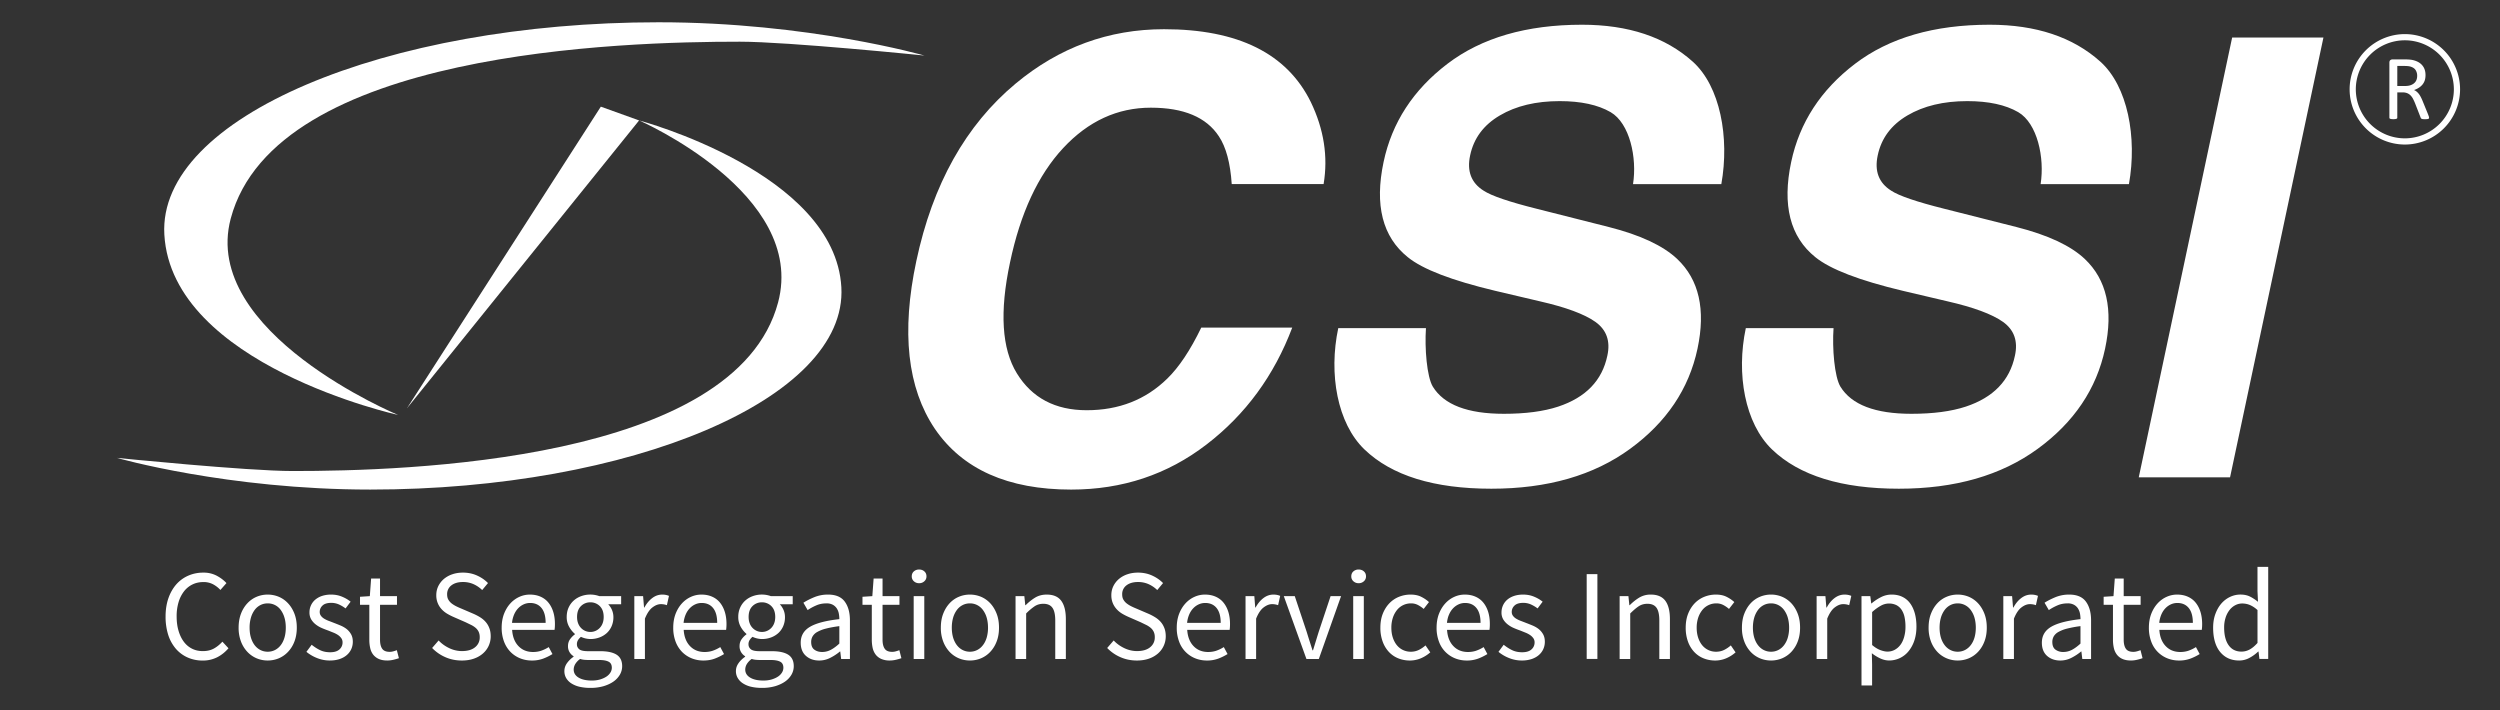
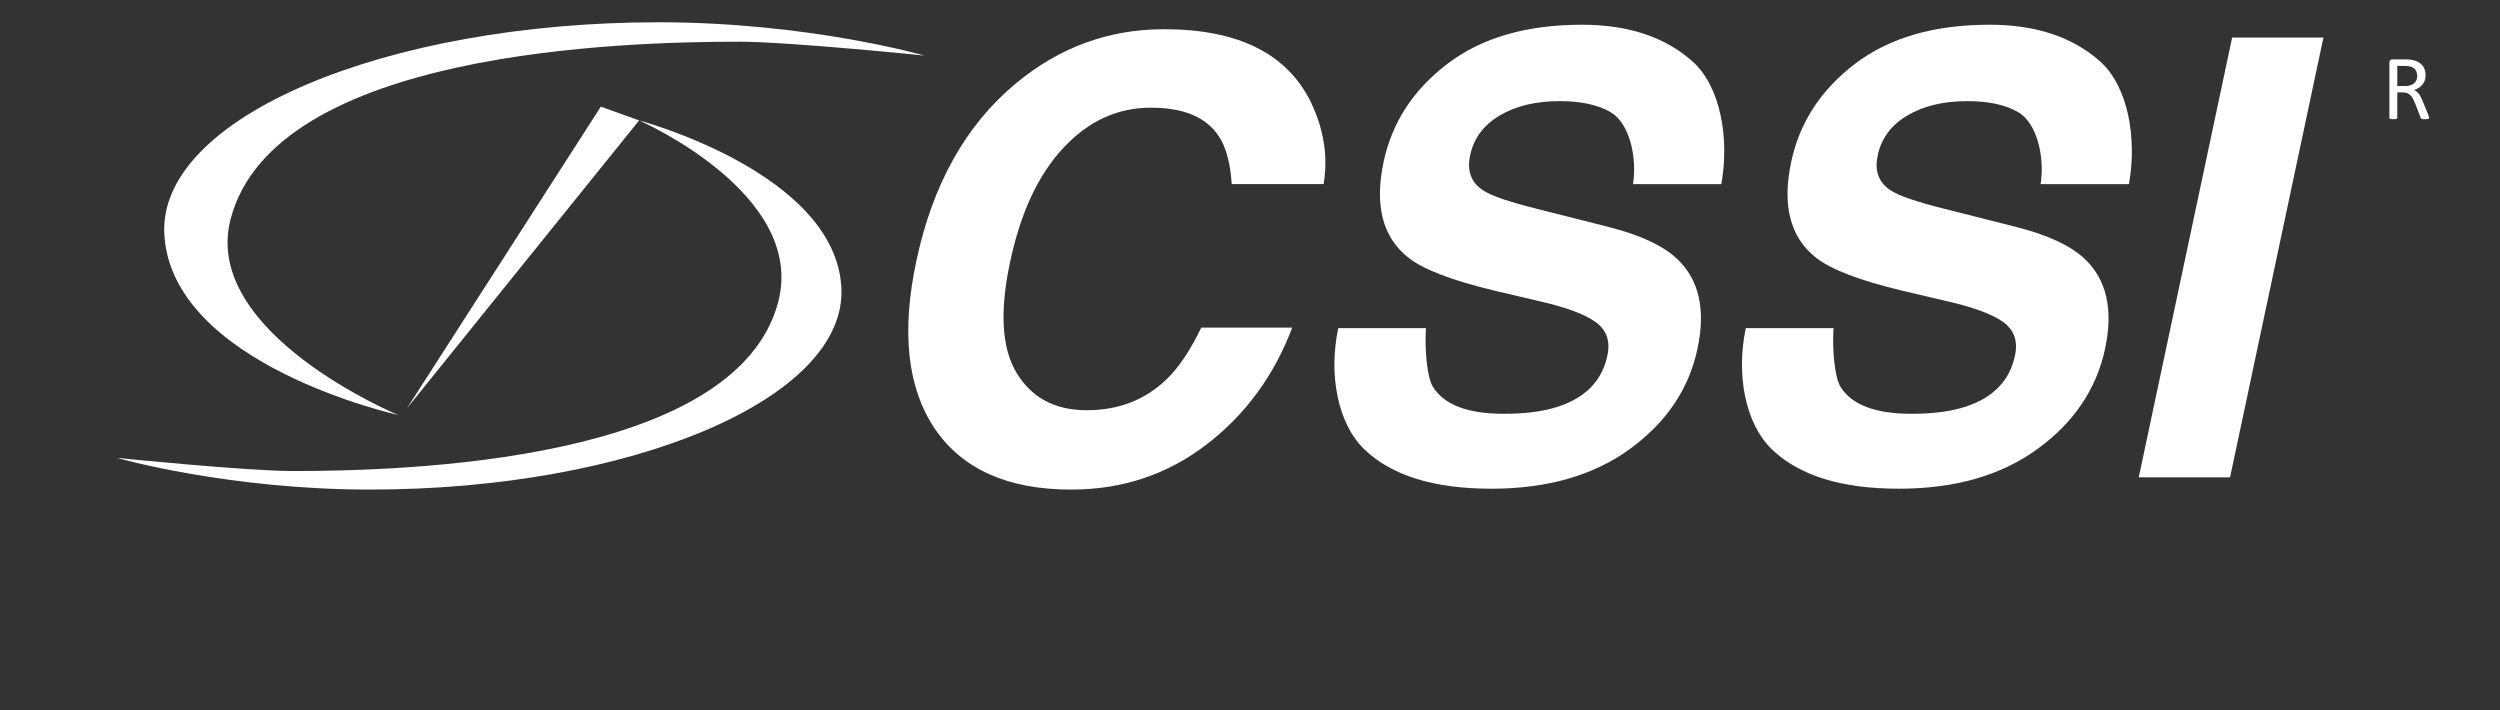
<svg xmlns="http://www.w3.org/2000/svg" xml:space="preserve" id="Layer_1" x="0" y="0" version="1.1" viewBox="0 0 180.248 51.204">
  <rect x="0" y="0" width="180.248" height="51.204" fill="#333333" stroke="none" />
  <g>
    <g fill="#FFF">
      <path d="M73.233 6.021c3.139-2.61 6.703-3.915 10.692-3.915 5.333 0 8.861 1.749 10.582 5.249.947 1.965 1.254 3.936.924 5.915h-6.625c-.101-1.519-.409-2.666-.926-3.441-.902-1.378-2.538-2.065-4.905-2.065-2.409 0-4.517.972-6.324 2.915-1.808 1.944-3.084 4.694-3.831 8.249-.759 3.557-.594 6.221.496 7.992 1.09 1.772 2.767 2.657 5.034 2.657 2.324 0 4.257-.76 5.809-2.279.843-.819 1.662-2.045 2.452-3.68h6.559c-1.305 3.457-3.366 6.269-6.183 8.432-2.818 2.167-6.071 3.249-9.756 3.249-4.561 0-7.838-1.462-9.833-4.388-1.978-2.939-2.423-6.969-1.332-12.09 1.177-5.537 3.566-9.803 7.167-12.8zM102.81 23.656c-.099 1.448.064 3.505.495 4.221.803 1.306 2.51 1.958 5.12 1.958 1.564 0 2.868-.172 3.916-.517 1.992-.66 3.176-1.885 3.548-3.678.23-1.046-.057-1.856-.86-2.431-.789-.559-2.122-1.054-4.001-1.483l-3.206-.754c-3.139-.746-5.25-1.556-6.323-2.431-1.822-1.463-2.403-3.75-1.744-6.863.602-2.839 2.136-5.198 4.603-7.077 2.466-1.878 5.7-2.818 9.703-2.818 3.342 0 6.002.886 7.98 2.658 1.98 1.771 2.668 5.467 2.065 8.837h-6.367c.302-1.907-.237-4.388-1.614-5.191-.916-.531-2.142-.796-3.677-.796-1.707 0-3.145.344-4.312 1.033-1.171.688-1.883 1.649-2.141 2.882-.243 1.134.079 1.979.968 2.538.56.373 1.843.811 3.851 1.313l5.185 1.312c2.265.575 3.907 1.342 4.925 2.302 1.578 1.492 2.065 3.65 1.463 6.476-.618 2.896-2.238 5.302-4.861 7.216-2.625 1.916-5.958 2.873-10.002 2.873-4.132 0-7.178-.943-9.144-2.828-1.964-1.885-2.595-5.453-1.893-8.751h6.323zM132.197 23.656c-.102 1.448.064 3.505.495 4.221.803 1.306 2.51 1.958 5.119 1.958 1.564 0 2.869-.172 3.917-.517 1.992-.66 3.175-1.885 3.547-3.678.231-1.046-.056-1.856-.859-2.431-.79-.559-2.124-1.054-4.001-1.483l-3.206-.754c-3.141-.746-5.249-1.556-6.325-2.431-1.82-1.463-2.402-3.75-1.741-6.863.601-2.839 2.136-5.198 4.603-7.077 2.466-1.878 5.701-2.818 9.702-2.818 3.343 0 6.003.886 7.981 2.658 1.978 1.771 2.668 5.467 2.065 8.837h-6.368c.302-1.907-.236-4.388-1.613-5.191-.917-.531-2.143-.796-3.677-.796-1.707 0-3.145.344-4.315 1.033-1.169.688-1.882 1.649-2.14 2.882-.243 1.134.079 1.979.968 2.538.558.373 1.843.811 3.85 1.313l5.186 1.312c2.266.575 3.908 1.342 4.926 2.302 1.577 1.492 2.065 3.65 1.462 6.476-.618 2.896-2.238 5.302-4.861 7.216-2.626 1.916-5.959 2.873-10.005 2.873-4.13 0-7.176-.943-9.143-2.828-1.964-1.885-2.595-5.453-1.893-8.751h6.326zM160.785 34.417h-6.583l6.734-31.709h6.582l-6.733 31.709z" />
    </g>
  </g>
  <g fill="#FFF">
    <path d="M53.343 3.006c-8.449 0-33.49.671-36.708 12.754-2.188 8.234 12.067 14.158 12.067 14.158s-16.318-3.6-16.853-13.008C11.368 8.472 27.803 1.606 47.484 1.606c10.817 0 19.167 2.399 19.167 2.399s-9.825-.999-13.308-.999z" />
    <path d="M21.109 33.961c8.055 0 31.923-.641 34.991-12.156 2.086-7.847-10.021-13.122-10.021-13.122s14.11 3.753 14.582 12.025c.458 8.048-15.207 14.59-33.965 14.59-10.312 0-18.271-2.285-18.271-2.285s9.365.948 12.684.948z" />
    <path d="m46.079 8.683-2.76-.993-13.981 21.753z" />
  </g>
  <g fill="#FFF">
-     <path d="M11.938 44.453c0-.49.069-.932.205-1.324.137-.391.328-.722.568-.997.243-.273.53-.482.863-.628a2.665 2.665 0 0 1 1.084-.218 2 2 0 0 1 .979.229c.279.151.51.328.69.526l-.437.495a2 2 0 0 0-.537-.414 1.453 1.453 0 0 0-.686-.156c-.291 0-.556.058-.793.174a1.736 1.736 0 0 0-.605.493 2.397 2.397 0 0 0-.393.779 3.5 3.5 0 0 0-.14 1.025c0 .385.044.731.136 1.039.089.307.216.571.378.788.159.217.358.385.59.503.233.119.496.177.789.177.297 0 .556-.059.777-.177.221-.119.431-.286.629-.503l.439.475c-.243.28-.516.498-.822.652a2.252 2.252 0 0 1-1.044.234 2.62 2.62 0 0 1-1.066-.215 2.414 2.414 0 0 1-.85-.62 2.9 2.9 0 0 1-.558-.997 4.31 4.31 0 0 1-.196-1.34zM17.204 45.255c0-.379.059-.716.172-1.011a2.27 2.27 0 0 1 .463-.751c.192-.205.415-.36.666-.466.25-.105.517-.158.796-.158s.546.054.797.158c.251.106.474.261.665.466.195.205.348.455.464.751.114.295.172.632.172 1.011 0 .372-.059.707-.172 1.001a2.214 2.214 0 0 1-.464.746 1.95 1.95 0 0 1-.665.462 2.05 2.05 0 0 1-.797.158c-.279 0-.546-.053-.796-.158a1.968 1.968 0 0 1-.666-.462 2.216 2.216 0 0 1-.463-.746 2.75 2.75 0 0 1-.172-1.001zm.792 0c0 .261.03.496.093.708.063.211.15.393.265.545.116.153.253.271.415.354.162.084.339.127.532.127.192 0 .37-.043.532-.127.161-.083.299-.201.414-.354.115-.151.203-.333.265-.545.062-.212.093-.447.093-.708 0-.261-.03-.498-.093-.713a1.764 1.764 0 0 0-.265-.555 1.14 1.14 0 0 0-.946-.484c-.192 0-.37.042-.532.126a1.2 1.2 0 0 0-.415.358 1.764 1.764 0 0 0-.265.555 2.565 2.565 0 0 0-.093.713zM22.471 46.486c.198.161.403.292.611.391.206.1.447.15.722.15.297 0 .522-.069.67-.205a.654.654 0 0 0 .224-.504.51.51 0 0 0-.093-.307.93.93 0 0 0-.238-.229 1.76 1.76 0 0 0-.33-.171 71.7 71.7 0 0 1-.372-.15 6.225 6.225 0 0 1-.485-.19 1.947 1.947 0 0 1-.432-.261 1.338 1.338 0 0 1-.314-.359.956.956 0 0 1-.121-.495 1.189 1.189 0 0 1 .415-.918 1.47 1.47 0 0 1 .489-.271 2.08 2.08 0 0 1 .654-.098c.285 0 .548.05.787.15.24.099.447.22.621.363l-.364.485a2.503 2.503 0 0 0-.485-.289 1.343 1.343 0 0 0-.548-.112c-.287 0-.498.066-.631.196a.618.618 0 0 0-.2.456c0 .106.028.197.085.275.056.078.13.147.222.205.095.059.202.112.322.159.122.046.249.094.378.145.161.061.325.127.49.195.163.069.311.153.443.255.129.103.236.229.321.378.083.149.126.329.126.54 0 .187-.037.361-.108.522a1.226 1.226 0 0 1-.317.429c-.14.124-.313.222-.522.294-.208.07-.445.107-.712.107-.323 0-.631-.06-.922-.178a2.832 2.832 0 0 1-.765-.447l.379-.511zM26.628 43.605h-.672v-.578l.708-.046.093-1.267h.643v1.267h1.222v.624H27.4v2.517c0 .279.051.496.153.647.103.153.286.229.547.229a.956.956 0 0 0 .26-.038c.093-.025.176-.053.251-.084l.15.579c-.126.043-.26.082-.407.116a1.89 1.89 0 0 1-.433.051c-.242 0-.445-.038-.61-.112a1.075 1.075 0 0 1-.401-.307 1.18 1.18 0 0 1-.218-.476 2.677 2.677 0 0 1-.064-.615v-2.507zM31.624 46.177c.216.23.473.415.769.555.295.14.601.21.918.21.403 0 .718-.093.941-.276a.887.887 0 0 0 .336-.722.918.918 0 0 0-.079-.397.88.88 0 0 0-.215-.278 1.571 1.571 0 0 0-.322-.21l-.401-.195-.876-.383a4.315 4.315 0 0 1-.438-.223 1.791 1.791 0 0 1-.401-.317 1.459 1.459 0 0 1-.289-.442 1.47 1.47 0 0 1-.111-.593c0-.229.048-.444.143-.643.098-.198.231-.371.401-.517a1.87 1.87 0 0 1 .607-.339c.233-.081.49-.122.769-.122.367 0 .706.069 1.015.209.312.14.575.322.793.545l-.419.504a2.163 2.163 0 0 0-.621-.424 1.84 1.84 0 0 0-.769-.156c-.341 0-.617.08-.825.238a.781.781 0 0 0-.312.657c0 .15.029.276.089.378a.933.933 0 0 0 .236.271c.1.077.209.145.326.204.119.059.241.114.364.164l.868.372c.174.075.338.161.494.257.156.096.289.208.4.336.111.127.201.276.265.447.067.171.099.368.099.592a1.617 1.617 0 0 1-.56 1.236c-.18.158-.396.283-.651.372-.255.09-.545.136-.869.136-.429 0-.825-.081-1.193-.243a2.954 2.954 0 0 1-.95-.661l.468-.542zM36.17 45.255c0-.373.059-.707.172-1.002.116-.295.269-.545.457-.75.19-.206.407-.362.649-.471.241-.109.494-.163.754-.163.286 0 .542.05.769.15.226.099.417.242.568.429.152.186.269.409.35.67.081.261.121.553.121.877 0 .168-.01.307-.028.419h-3.058c.032.492.182.88.453 1.165.271.286.623.429 1.058.429.216 0 .419-.033.6-.097.184-.066.36-.151.529-.257l.269.503a3.848 3.848 0 0 1-.662.326 2.31 2.31 0 0 1-.829.14c-.305 0-.589-.055-.853-.164a2.036 2.036 0 0 1-.69-.465 2.156 2.156 0 0 1-.461-.741 2.8 2.8 0 0 1-.168-.998zm3.17-.345c0-.466-.097-.822-.293-1.067-.197-.246-.472-.369-.826-.369-.161 0-.315.033-.461.098a1.286 1.286 0 0 0-.397.281c-.117.121-.215.27-.293.447a2.028 2.028 0 0 0-.154.61h2.424zM40.692 48.377c0-.192.059-.376.177-.55a1.89 1.89 0 0 1 .484-.475v-.038a.882.882 0 0 1-.283-.284.806.806 0 0 1-.118-.452c0-.192.053-.36.158-.503.108-.143.219-.255.336-.336v-.038a1.885 1.885 0 0 1-.405-.498 1.403 1.403 0 0 1-.182-.722c0-.249.045-.472.136-.672.089-.197.213-.368.368-.507.156-.14.336-.247.544-.322a1.934 1.934 0 0 1 1.301 0h1.576v.587h-.933a1.33 1.33 0 0 1 .375.932 1.6 1.6 0 0 1-.132.657c-.087.195-.205.36-.354.494a1.61 1.61 0 0 1-.526.312 1.852 1.852 0 0 1-.649.112 1.665 1.665 0 0 1-.68-.159c-.081.069-.15.145-.205.229a.55.55 0 0 0-.085.312c0 .142.056.261.168.354.111.093.324.14.633.14h.878c.528 0 .922.086 1.187.256.265.172.396.446.396.825 0 .211-.053.412-.158.602a1.582 1.582 0 0 1-.457.499c-.2.142-.441.255-.722.34a3.398 3.398 0 0 1-.957.125 3.41 3.41 0 0 1-.764-.079 1.852 1.852 0 0 1-.591-.238 1.152 1.152 0 0 1-.382-.382.98.98 0 0 1-.134-.521zm.671-.102c0 .242.115.435.35.578.232.142.554.214.965.214.216 0 .414-.027.591-.079.178-.054.328-.122.453-.205a.961.961 0 0 0 .289-.294.664.664 0 0 0 .101-.344c0-.212-.077-.359-.233-.438-.156-.081-.382-.122-.68-.122h-.782c-.088 0-.182-.005-.286-.014a1.438 1.438 0 0 1-.304-.061 1.242 1.242 0 0 0-.354.373.801.801 0 0 0-.11.392zm1.201-2.712a.915.915 0 0 0 .676-.29.953.953 0 0 0 .21-.34c.051-.133.075-.283.075-.452 0-.336-.093-.594-.279-.779a.939.939 0 0 0-.682-.275.932.932 0 0 0-.679.275c-.186.184-.279.443-.279.779 0 .169.024.319.074.452a.964.964 0 0 0 .515.555c.117.049.24.075.369.075zM45.734 42.981h.633l.067.82h.028c.153-.285.342-.513.563-.68.22-.168.461-.252.722-.252.18 0 .342.031.485.094l-.15.67a1.257 1.257 0 0 0-.437-.075c-.194 0-.394.078-.6.234-.209.155-.391.426-.547.811v2.908h-.764v-4.53zM48.54 45.255c0-.373.059-.707.171-1.002.115-.295.269-.545.457-.75.19-.206.406-.362.649-.471.241-.109.493-.163.754-.163.286 0 .542.05.769.15.227.099.417.242.568.429.152.186.269.409.35.67.081.261.122.553.122.877 0 .168-.011.307-.028.419h-3.059c.033.492.182.88.453 1.165.271.286.623.429 1.058.429.216 0 .419-.033.601-.097.184-.066.359-.151.527-.257l.27.503a3.812 3.812 0 0 1-.662.326c-.242.093-.52.14-.829.14-.305 0-.588-.055-.853-.164a2.046 2.046 0 0 1-.69-.465 2.142 2.142 0 0 1-.461-.741 2.8 2.8 0 0 1-.167-.998zm3.169-.345c0-.466-.097-.822-.293-1.067-.196-.246-.472-.369-.825-.369-.163 0-.316.033-.461.098a1.27 1.27 0 0 0-.396.281c-.118.121-.217.27-.294.447a2.028 2.028 0 0 0-.154.61h2.423zM53.06 48.377c0-.192.059-.376.179-.55.117-.174.279-.331.483-.475v-.038a.873.873 0 0 1-.283-.284.806.806 0 0 1-.117-.452c0-.192.053-.36.158-.503.107-.143.218-.255.336-.336v-.038a1.885 1.885 0 0 1-.405-.498 1.413 1.413 0 0 1-.182-.722 1.6 1.6 0 0 1 .135-.672c.089-.197.213-.368.368-.507.156-.14.336-.247.545-.322a1.93 1.93 0 0 1 1.301 0h1.576v.587h-.933c.106.106.195.239.267.401.072.162.108.339.108.531a1.6 1.6 0 0 1-.132.657c-.087.195-.205.36-.354.494a1.62 1.62 0 0 1-.526.312 1.852 1.852 0 0 1-.649.112 1.665 1.665 0 0 1-.68-.159 1.1 1.1 0 0 0-.204.229.55.55 0 0 0-.085.312c0 .142.056.261.168.354.111.093.323.14.633.14h.878c.528 0 .923.086 1.188.256.265.172.396.446.396.825 0 .211-.053.412-.158.602a1.582 1.582 0 0 1-.457.499c-.2.142-.441.255-.722.34a3.398 3.398 0 0 1-.957.125c-.278 0-.534-.026-.764-.079a1.837 1.837 0 0 1-.59-.238 1.155 1.155 0 0 1-.383-.382.956.956 0 0 1-.138-.521zm.672-.102c0 .242.115.435.35.578.233.142.554.214.965.214.216 0 .415-.027.591-.079.178-.054.328-.122.453-.205a.961.961 0 0 0 .289-.294.664.664 0 0 0 .101-.344c0-.212-.077-.359-.232-.438-.156-.081-.383-.122-.68-.122h-.783c-.087 0-.182-.005-.285-.014a1.45 1.45 0 0 1-.304-.061 1.267 1.267 0 0 0-.354.373.782.782 0 0 0-.111.392zm1.201-2.712a.922.922 0 0 0 .676-.29.968.968 0 0 0 .21-.34c.05-.133.075-.283.075-.452 0-.336-.093-.594-.279-.779a.937.937 0 0 0-.682-.275.936.936 0 0 0-.68.275c-.186.184-.278.443-.278.779 0 .169.024.319.075.452a.95.95 0 0 0 .515.555.931.931 0 0 0 .368.075zM57.731 46.337c0-.498.22-.878.665-1.142.446-.264 1.151-.449 2.12-.555a2.15 2.15 0 0 0-.041-.419 1.026 1.026 0 0 0-.15-.364.8.8 0 0 0-.285-.256.926.926 0 0 0-.456-.098c-.269 0-.516.049-.742.15a3.678 3.678 0 0 0-.611.334l-.307-.531c.213-.136.469-.269.775-.396a2.582 2.582 0 0 1 1.005-.191c.554 0 .955.17 1.203.508.249.339.372.791.372 1.356v2.778h-.633l-.064-.541h-.02a3.619 3.619 0 0 1-.704.461 1.729 1.729 0 0 1-.797.192c-.385 0-.702-.112-.955-.336-.25-.224-.375-.54-.375-.95zm.754-.057c0 .262.074.448.229.559.152.112.34.168.562.168.218 0 .425-.051.621-.153.196-.103.402-.253.619-.453v-1.258c-.378.05-.698.109-.959.177a2.521 2.521 0 0 0-.629.242.881.881 0 0 0-.341.322.8.8 0 0 0-.102.396zM62.856 43.605h-.672v-.578l.71-.046.093-1.267h.644v1.267h1.219v.624h-1.219v2.517c0 .279.051.496.154.647.101.153.283.229.544.229a.969.969 0 0 0 .261-.038c.093-.025.178-.053.252-.084l.148.579a4.02 4.02 0 0 1-.405.116 1.902 1.902 0 0 1-.433.051 1.48 1.48 0 0 1-.61-.112 1.044 1.044 0 0 1-.401-.307 1.224 1.224 0 0 1-.221-.476 2.792 2.792 0 0 1-.064-.615v-2.507zM66.268 42.049a.542.542 0 0 1-.378-.14.455.455 0 0 1-.153-.354c0-.148.051-.269.153-.359a.552.552 0 0 1 .378-.134c.148 0 .276.044.376.134.103.09.154.21.154.359a.457.457 0 0 1-.154.354.536.536 0 0 1-.376.14zm-.392.932h.764v4.53h-.764v-4.53zM67.834 45.255c0-.379.056-.716.172-1.011.115-.296.269-.545.461-.751.192-.205.414-.36.668-.466.25-.105.516-.158.797-.158.279 0 .544.054.796.158.251.106.474.261.666.466.192.205.346.455.461.751.116.295.172.632.172 1.011 0 .372-.056.707-.172 1.001a2.24 2.24 0 0 1-.461.746 1.954 1.954 0 0 1-.666.462 2.048 2.048 0 0 1-.796.158c-.281 0-.547-.053-.797-.158a1.956 1.956 0 0 1-.668-.462 2.26 2.26 0 0 1-.461-.746 2.708 2.708 0 0 1-.172-1.001zm.79 0c0 .261.033.496.093.708.063.211.152.393.267.545.116.153.253.271.415.354.162.084.338.127.532.127.192 0 .368-.043.529-.127.162-.083.299-.201.414-.354.116-.151.205-.333.268-.545a2.55 2.55 0 0 0 .093-.708c0-.261-.032-.498-.093-.713a1.747 1.747 0 0 0-.268-.555 1.188 1.188 0 0 0-.414-.358 1.128 1.128 0 0 0-.529-.126c-.195 0-.37.042-.532.126a1.2 1.2 0 0 0-.415.358 1.767 1.767 0 0 0-.267.555c-.06.215-.093.452-.093.713zM73.22 42.981h.634l.067.652h.028c.216-.218.445-.399.683-.545.239-.145.519-.219.835-.219.478 0 .828.15 1.048.448.221.299.332.74.332 1.323v2.871h-.764v-2.768c0-.429-.069-.738-.207-.927-.135-.189-.354-.284-.651-.284-.236 0-.445.059-.625.177a4.052 4.052 0 0 0-.615.521v3.281h-.765v-4.53zM80.296 46.177c.216.23.473.415.769.555.295.14.6.21.918.21.402 0 .717-.093.94-.276a.884.884 0 0 0 .336-.722.904.904 0 0 0-.079-.397.863.863 0 0 0-.214-.278 1.599 1.599 0 0 0-.322-.21l-.401-.195-.876-.383a4.327 4.327 0 0 1-.439-.223 1.764 1.764 0 0 1-.4-.317 1.48 1.48 0 0 1-.29-.442 1.47 1.47 0 0 1-.111-.593c0-.229.048-.444.143-.643a1.61 1.61 0 0 1 .401-.517 1.85 1.85 0 0 1 .607-.339c.233-.081.49-.122.769-.122.366 0 .706.069 1.015.209.312.14.574.322.793.545l-.419.504a2.177 2.177 0 0 0-.621-.424 1.844 1.844 0 0 0-.769-.156c-.342 0-.617.08-.826.238a.78.78 0 0 0-.311.657c0 .15.028.276.089.378a.922.922 0 0 0 .237.271c.098.077.208.145.325.204.12.059.241.114.364.164l.868.372c.174.075.338.161.493.257.156.096.289.208.401.336.111.127.2.276.265.447.066.171.099.368.099.592a1.629 1.629 0 0 1-.56 1.236 1.95 1.95 0 0 1-.652.372c-.255.09-.544.136-.868.136-.429 0-.825-.081-1.193-.243a2.954 2.954 0 0 1-.95-.661l.469-.542zM84.843 45.255c0-.373.059-.707.172-1.002.115-.295.269-.545.457-.75.19-.206.406-.362.649-.471.241-.109.493-.163.754-.163.285 0 .542.05.769.15.226.099.417.242.568.429.151.186.269.409.35.67.081.261.121.553.121.877 0 .168-.01.307-.028.419h-3.058c.033.492.182.88.453 1.165.271.286.623.429 1.058.429.216 0 .419-.033.601-.097.184-.066.359-.151.527-.257l.27.503a3.848 3.848 0 0 1-.662.326 2.31 2.31 0 0 1-.829.14c-.305 0-.589-.055-.853-.164a2.036 2.036 0 0 1-1.151-1.206 2.777 2.777 0 0 1-.168-.998zm3.169-.345c0-.466-.097-.822-.293-1.067-.197-.246-.472-.369-.826-.369a1.12 1.12 0 0 0-.461.098 1.282 1.282 0 0 0-.396.281c-.117.121-.216.27-.293.447a2.028 2.028 0 0 0-.154.61h2.423zM89.802 42.981h.634l.064.82h.028c.155-.285.344-.513.564-.68.221-.168.461-.252.722-.252.18 0 .342.031.486.094l-.15.67a1.242 1.242 0 0 0-.439-.075c-.192 0-.392.078-.6.234-.208.155-.391.426-.546.811v2.908h-.763v-4.53zM92.561 42.981h.791l.858 2.573c.069.223.137.447.21.67l.21.662h.037c.069-.218.135-.439.204-.662.069-.223.137-.447.207-.67l.857-2.573h.755l-1.604 4.53h-.894l-1.631-4.53zM97.958 42.049a.542.542 0 0 1-.378-.14.455.455 0 0 1-.153-.354c0-.148.05-.269.153-.359a.554.554 0 0 1 .378-.134c.148 0 .276.044.376.134.103.09.154.21.154.359a.457.457 0 0 1-.154.354.54.54 0 0 1-.376.14zm-.393.932h.765v4.53h-.765v-4.53zM99.524 45.255c0-.379.059-.716.176-1.011.119-.296.278-.545.476-.751.2-.205.43-.36.696-.466.263-.105.542-.158.833-.158.297 0 .555.054.769.163.214.108.4.234.554.378l-.382.494a2.12 2.12 0 0 0-.423-.289 1.055 1.055 0 0 0-.49-.112 1.285 1.285 0 0 0-1.015.484 1.791 1.791 0 0 0-.295.555 2.26 2.26 0 0 0-.107.713c0 .261.034.496.103.708.069.211.164.393.286.545a1.28 1.28 0 0 0 1.011.481 1.3 1.3 0 0 0 .591-.135c.178-.09.333-.197.471-.322l.344.503c-.205.18-.433.324-.684.43a2.034 2.034 0 0 1-.788.158c-.298 0-.576-.053-.837-.158a1.874 1.874 0 0 1-.675-.462 2.173 2.173 0 0 1-.449-.746 2.85 2.85 0 0 1-.165-1.002zM103.577 45.255c0-.373.059-.707.172-1.002.115-.295.269-.545.457-.75.19-.206.406-.362.649-.471.24-.109.493-.163.754-.163.285 0 .542.05.769.15.226.099.417.242.568.429.152.186.269.409.35.67.08.261.121.553.121.877 0 .168-.01.307-.028.419h-3.058c.033.492.182.88.453 1.165.271.286.623.429 1.057.429.217 0 .419-.033.601-.097.184-.066.36-.151.528-.257l.269.503a3.837 3.837 0 0 1-.661.326 2.31 2.31 0 0 1-.829.14c-.306 0-.589-.055-.853-.164a2.036 2.036 0 0 1-1.151-1.206 2.777 2.777 0 0 1-.168-.998zm3.169-.345c0-.466-.097-.822-.293-1.067-.196-.246-.471-.369-.825-.369a1.12 1.12 0 0 0-.461.098 1.293 1.293 0 0 0-.396.281c-.117.121-.216.27-.293.447-.08.176-.129.381-.154.61h2.422zM108.415 46.486c.199.161.403.292.611.391.206.1.447.15.722.15.297 0 .522-.069.67-.205a.655.655 0 0 0 .225-.504.51.51 0 0 0-.093-.307.95.95 0 0 0-.239-.229 1.76 1.76 0 0 0-.33-.171 71.7 71.7 0 0 1-.372-.15 6.225 6.225 0 0 1-.485-.19 1.947 1.947 0 0 1-.432-.261 1.338 1.338 0 0 1-.314-.359.956.956 0 0 1-.121-.495c0-.181.037-.349.108-.508.072-.158.174-.295.307-.41.133-.115.297-.205.49-.271.194-.064.41-.098.653-.098.285 0 .548.05.787.15.241.099.447.22.621.363l-.364.485a2.503 2.503 0 0 0-.485-.289 1.343 1.343 0 0 0-.548-.112c-.287 0-.498.066-.631.196a.618.618 0 0 0-.2.456c0 .106.028.197.085.275a.771.771 0 0 0 .222.205c.095.059.203.112.322.159.122.046.249.094.378.145.162.061.325.127.49.195.164.069.312.153.443.255.129.103.237.229.321.378.083.149.126.329.126.54 0 .187-.037.361-.108.522a1.226 1.226 0 0 1-.317.429c-.14.124-.313.222-.521.294a2.23 2.23 0 0 1-.712.107 2.43 2.43 0 0 1-.922-.178 2.826 2.826 0 0 1-.764-.447l.377-.511zM114.399 41.396h.772v6.115h-.772v-6.115zM116.775 42.981h.633l.067.652h.028c.216-.218.445-.399.683-.545a1.58 1.58 0 0 1 .835-.219c.477 0 .827.15 1.048.448.221.299.331.74.331 1.323v2.871h-.764v-2.768c0-.429-.069-.738-.206-.927-.136-.189-.354-.284-.652-.284-.236 0-.445.059-.625.177s-.384.292-.615.521v3.281h-.764v-4.53zM121.538 45.255c0-.379.059-.716.176-1.011.119-.296.277-.545.475-.751.2-.205.431-.36.696-.466.263-.105.542-.158.833-.158.298 0 .555.054.769.163.215.108.401.234.555.378l-.383.494a2.085 2.085 0 0 0-.422-.289 1.058 1.058 0 0 0-.49-.112 1.282 1.282 0 0 0-1.015.484 1.793 1.793 0 0 0-.296.555 2.29 2.29 0 0 0-.107.713c0 .261.035.496.103.708.069.211.163.393.285.545a1.276 1.276 0 0 0 1.011.481c.217 0 .415-.046.591-.135.178-.09.334-.197.472-.322l.343.503c-.204.18-.432.324-.683.43a2.04 2.04 0 0 1-.789.158c-.297 0-.576-.053-.837-.158a1.874 1.874 0 0 1-.675-.462 2.173 2.173 0 0 1-.449-.746 2.897 2.897 0 0 1-.163-1.002zM125.592 45.255c0-.379.057-.716.172-1.011.116-.296.269-.545.461-.751.192-.205.414-.36.668-.466a2.075 2.075 0 0 1 1.594 0c.25.106.473.261.665.466.192.205.346.455.461.751.115.295.171.632.171 1.011 0 .372-.056.707-.171 1.001a2.256 2.256 0 0 1-.461.746 1.96 1.96 0 0 1-.665.462 2.057 2.057 0 0 1-.797.158c-.281 0-.546-.053-.797-.158a1.956 1.956 0 0 1-.668-.462 2.26 2.26 0 0 1-.461-.746 2.729 2.729 0 0 1-.172-1.001zm.791 0c0 .261.033.496.093.708.064.211.153.393.268.545.115.153.253.271.414.354.162.084.338.127.532.127.192 0 .368-.043.53-.127.161-.083.299-.201.414-.354a1.66 1.66 0 0 0 .267-.545 2.55 2.55 0 0 0 .093-.708c0-.261-.033-.498-.093-.713a1.746 1.746 0 0 0-.267-.555 1.197 1.197 0 0 0-.414-.358 1.132 1.132 0 0 0-.53-.126c-.195 0-.37.042-.532.126a1.197 1.197 0 0 0-.414.358 1.79 1.79 0 0 0-.268.555c-.06.215-.093.452-.093.713zM130.978 42.981h.633l.067.82h.028c.154-.285.342-.513.563-.68.221-.168.461-.252.722-.252.179 0 .341.031.485.094l-.15.67a1.238 1.238 0 0 0-.437-.075c-.195 0-.395.078-.601.234-.208.155-.391.426-.546.811v2.908h-.765v-4.53zM134.977 47.893v1.528h-.764v-6.44h.634l.066.522h.028c.204-.174.429-.323.675-.448a1.68 1.68 0 0 1 .768-.187c.291 0 .55.054.773.163.225.108.411.264.56.466.148.201.261.444.34.726.077.283.117.602.117.955 0 .385-.055.728-.16 1.03a2.405 2.405 0 0 1-.429.77 1.797 1.797 0 0 1-1.369.643c-.213 0-.421-.047-.629-.14a3.129 3.129 0 0 1-.629-.383l.019.795zm0-1.389c.204.174.405.297.597.368.192.071.364.108.512.108.186 0 .36-.043.518-.127.158-.085.295-.202.41-.354.116-.151.205-.34.27-.564a2.63 2.63 0 0 0 .099-.755 3.32 3.32 0 0 0-.065-.68 1.554 1.554 0 0 0-.21-.526 1.013 1.013 0 0 0-.372-.341 1.216 1.216 0 0 0-1.128.038 3.374 3.374 0 0 0-.629.457v2.376zM139.051 45.255c0-.379.056-.716.172-1.011.115-.296.269-.545.461-.751.192-.205.415-.36.668-.466.251-.105.516-.158.797-.158.28 0 .545.054.797.158.251.106.474.261.666.466.192.205.346.455.461.751.115.295.172.632.172 1.011 0 .372-.057.707-.172 1.001a2.24 2.24 0 0 1-.461.746 1.954 1.954 0 0 1-.666.462 2.05 2.05 0 0 1-.797.158c-.281 0-.546-.053-.797-.158a1.975 1.975 0 0 1-.668-.462 2.26 2.26 0 0 1-.461-.746 2.729 2.729 0 0 1-.172-1.001zm.791 0c0 .261.033.496.093.708.063.211.152.393.268.545.115.153.252.271.414.354.162.084.338.127.532.127.192 0 .368-.043.53-.127.162-.083.299-.201.414-.354.116-.151.205-.333.268-.545.06-.212.093-.447.093-.708 0-.261-.033-.498-.093-.713a1.747 1.747 0 0 0-.268-.555 1.188 1.188 0 0 0-.414-.358 1.132 1.132 0 0 0-.53-.126c-.194 0-.37.042-.532.126a1.188 1.188 0 0 0-.414.358 1.747 1.747 0 0 0-.268.555c-.06.215-.093.452-.093.713zM144.438 42.981h.633l.067.82h.028c.154-.285.341-.513.563-.68.221-.168.461-.252.722-.252.18 0 .342.031.485.094l-.15.67a1.257 1.257 0 0 0-.437-.075c-.194 0-.394.078-.601.234-.208.155-.39.426-.545.811v2.908h-.765v-4.53zM147.217 46.337c0-.498.221-.878.665-1.142.446-.264 1.151-.449 2.12-.555a2.15 2.15 0 0 0-.041-.419 1.043 1.043 0 0 0-.149-.364.796.796 0 0 0-.286-.256.922.922 0 0 0-.455-.098c-.269 0-.516.049-.743.15-.226.098-.43.211-.61.334l-.308-.531c.213-.136.47-.269.775-.396a2.579 2.579 0 0 1 1.005-.191c.554 0 .955.17 1.203.508.249.339.372.791.372 1.356v2.778h-.633l-.065-.541h-.02a3.619 3.619 0 0 1-.704.461 1.73 1.73 0 0 1-.798.192c-.384 0-.702-.112-.955-.336-.248-.224-.373-.54-.373-.95zm.754-.057c0 .262.075.448.229.559a.92.92 0 0 0 .562.168c.218 0 .424-.051.621-.153.196-.103.402-.253.618-.453v-1.258a8.03 8.03 0 0 0-.958.177 2.537 2.537 0 0 0-.629.242.892.892 0 0 0-.342.322.821.821 0 0 0-.101.396zM152.342 43.605h-.671v-.578l.71-.046.093-1.267h.643v1.267h1.22v.624h-1.22v2.517c0 .279.051.496.154.647.101.153.283.229.544.229a.963.963 0 0 0 .261-.038c.093-.025.178-.053.253-.084l.148.579a3.999 3.999 0 0 1-.404.116 1.902 1.902 0 0 1-.433.051c-.242 0-.447-.038-.611-.112a1.033 1.033 0 0 1-.4-.307 1.224 1.224 0 0 1-.221-.476 2.73 2.73 0 0 1-.065-.615v-2.507zM154.933 45.255c0-.373.059-.707.172-1.002.115-.295.269-.545.457-.75.19-.206.406-.362.649-.471.241-.109.493-.163.754-.163.285 0 .542.05.769.15.226.099.417.242.568.429.151.186.269.409.35.67.08.261.121.553.121.877 0 .168-.01.307-.028.419h-3.058c.033.492.182.88.453 1.165.271.286.623.429 1.058.429.216 0 .419-.033.601-.097.184-.066.359-.151.527-.257l.269.503a3.802 3.802 0 0 1-.661.326 2.31 2.31 0 0 1-.829.14c-.305 0-.588-.055-.853-.164a2.036 2.036 0 0 1-1.151-1.206 2.8 2.8 0 0 1-.168-.998zm3.17-.345c0-.466-.097-.822-.293-1.067-.197-.246-.472-.369-.826-.369a1.12 1.12 0 0 0-.461.098 1.293 1.293 0 0 0-.396.281c-.117.121-.216.27-.293.447a2.028 2.028 0 0 0-.154.61h2.423zM159.565 45.255c0-.367.055-.698.164-.993.109-.296.253-.545.432-.751.18-.205.388-.363.626-.475.236-.111.485-.168.746-.168.26 0 .487.047.679.14.192.093.388.221.587.383l-.036-.774v-1.744h.773v6.637h-.634l-.064-.531h-.029a2.78 2.78 0 0 1-.621.451 1.53 1.53 0 0 1-.749.192c-.573 0-1.028-.205-1.368-.616-.336-.408-.506-.993-.506-1.751zm.794-.009c0 .547.109.972.325 1.277.218.304.526.457.922.457.213 0 .411-.052.597-.154.188-.103.375-.26.561-.472v-2.368a1.94 1.94 0 0 0-.554-.368 1.462 1.462 0 0 0-.546-.107c-.181 0-.35.043-.508.127a1.268 1.268 0 0 0-.415.354 1.751 1.751 0 0 0-.279.545 2.277 2.277 0 0 0-.103.709z" />
-   </g>
+     </g>
  <g>
    <g>
-       <path fill="#FFF" d="M173.387 10.421a3.985 3.985 0 0 1-3.981-3.981 3.985 3.985 0 0 1 3.981-3.981 3.985 3.985 0 0 1 3.982 3.981 3.985 3.985 0 0 1-3.982 3.981zm0-7.516a3.54 3.54 0 0 0-3.535 3.535 3.54 3.54 0 0 0 3.535 3.535 3.54 3.54 0 0 0 3.535-3.535 3.54 3.54 0 0 0-3.535-3.535z" />
-     </g>
+       </g>
    <g>
      <g>
        <path fill="#FFF" d="M175.134 8.488a.14.14 0 0 1-.009.047c-.007.012-.021.023-.044.033a.327.327 0 0 1-.091.02 1.71 1.71 0 0 1-.301 0 .28.28 0 0 1-.088-.022.105.105 0 0 1-.051-.041.278.278 0 0 1-.032-.067l-.394-1.012a3.615 3.615 0 0 0-.145-.316 1.025 1.025 0 0 0-.177-.248.738.738 0 0 0-.242-.163.883.883 0 0 0-.334-.058h-.383v1.826a.079.079 0 0 1-.014.047.11.11 0 0 1-.048.03.41.41 0 0 1-.085.02.877.877 0 0 1-.137.008.89.89 0 0 1-.138-.008.446.446 0 0 1-.088-.02.102.102 0 0 1-.046-.03.096.096 0 0 1-.014-.047v-3.97c0-.086.023-.147.069-.182a.237.237 0 0 1 .144-.051h.91a3.341 3.341 0 0 1 .466.027c.165.028.311.074.438.136.127.062.234.141.32.236a.93.93 0 0 1 .194.326c.043.123.064.257.064.406 0 .142-.019.272-.056.385a.937.937 0 0 1-.168.302 1.132 1.132 0 0 1-.262.228 1.718 1.718 0 0 1-.342.163.765.765 0 0 1 .193.117c.056.048.111.104.161.17.05.067.097.144.14.229.045.087.089.183.132.291l.385.944c.031.081.051.137.06.168a.384.384 0 0 1 .013.076zm-.858-3.012a.76.76 0 0 0-.113-.425c-.076-.117-.201-.2-.378-.252a1.064 1.064 0 0 0-.187-.033 2.865 2.865 0 0 0-.273-.01h-.482V6.2h.557c.15 0 .28-.018.39-.054.11-.037.2-.088.273-.153a.587.587 0 0 0 .161-.229.776.776 0 0 0 .052-.288z" />
      </g>
    </g>
  </g>
</svg>